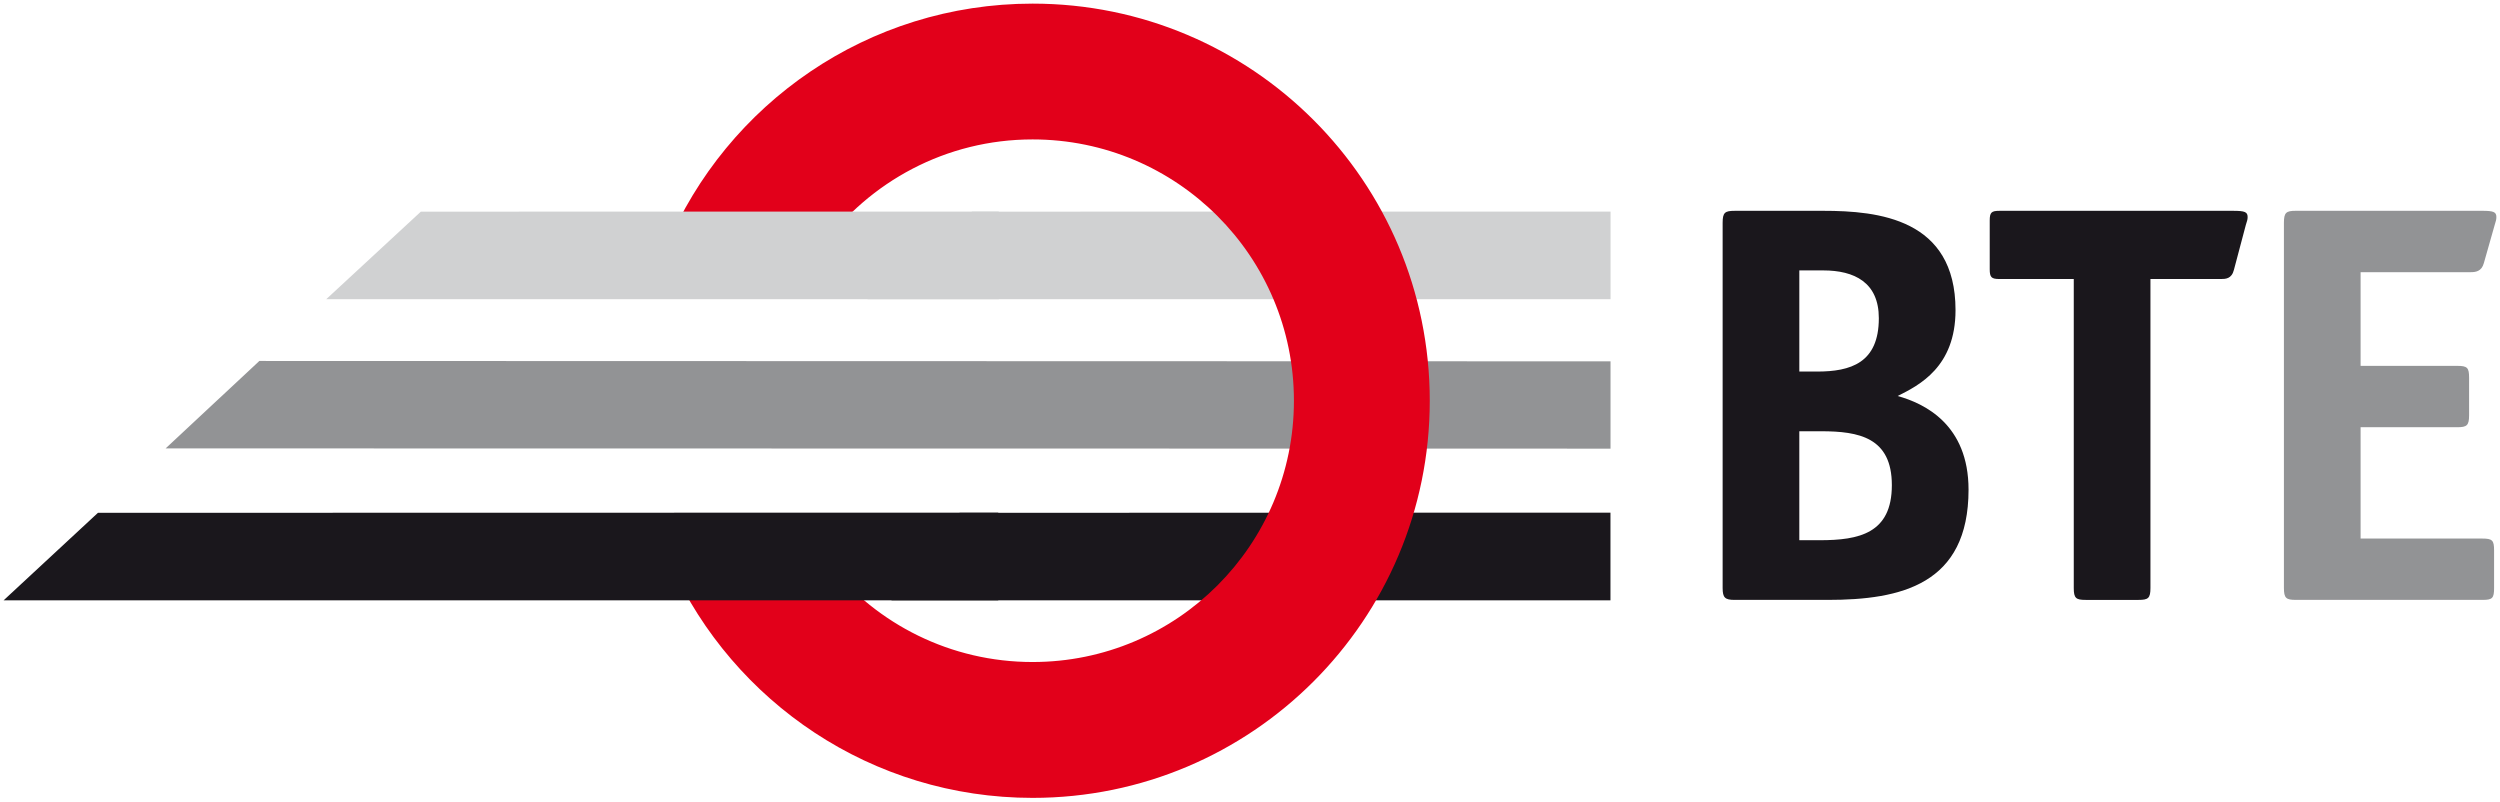
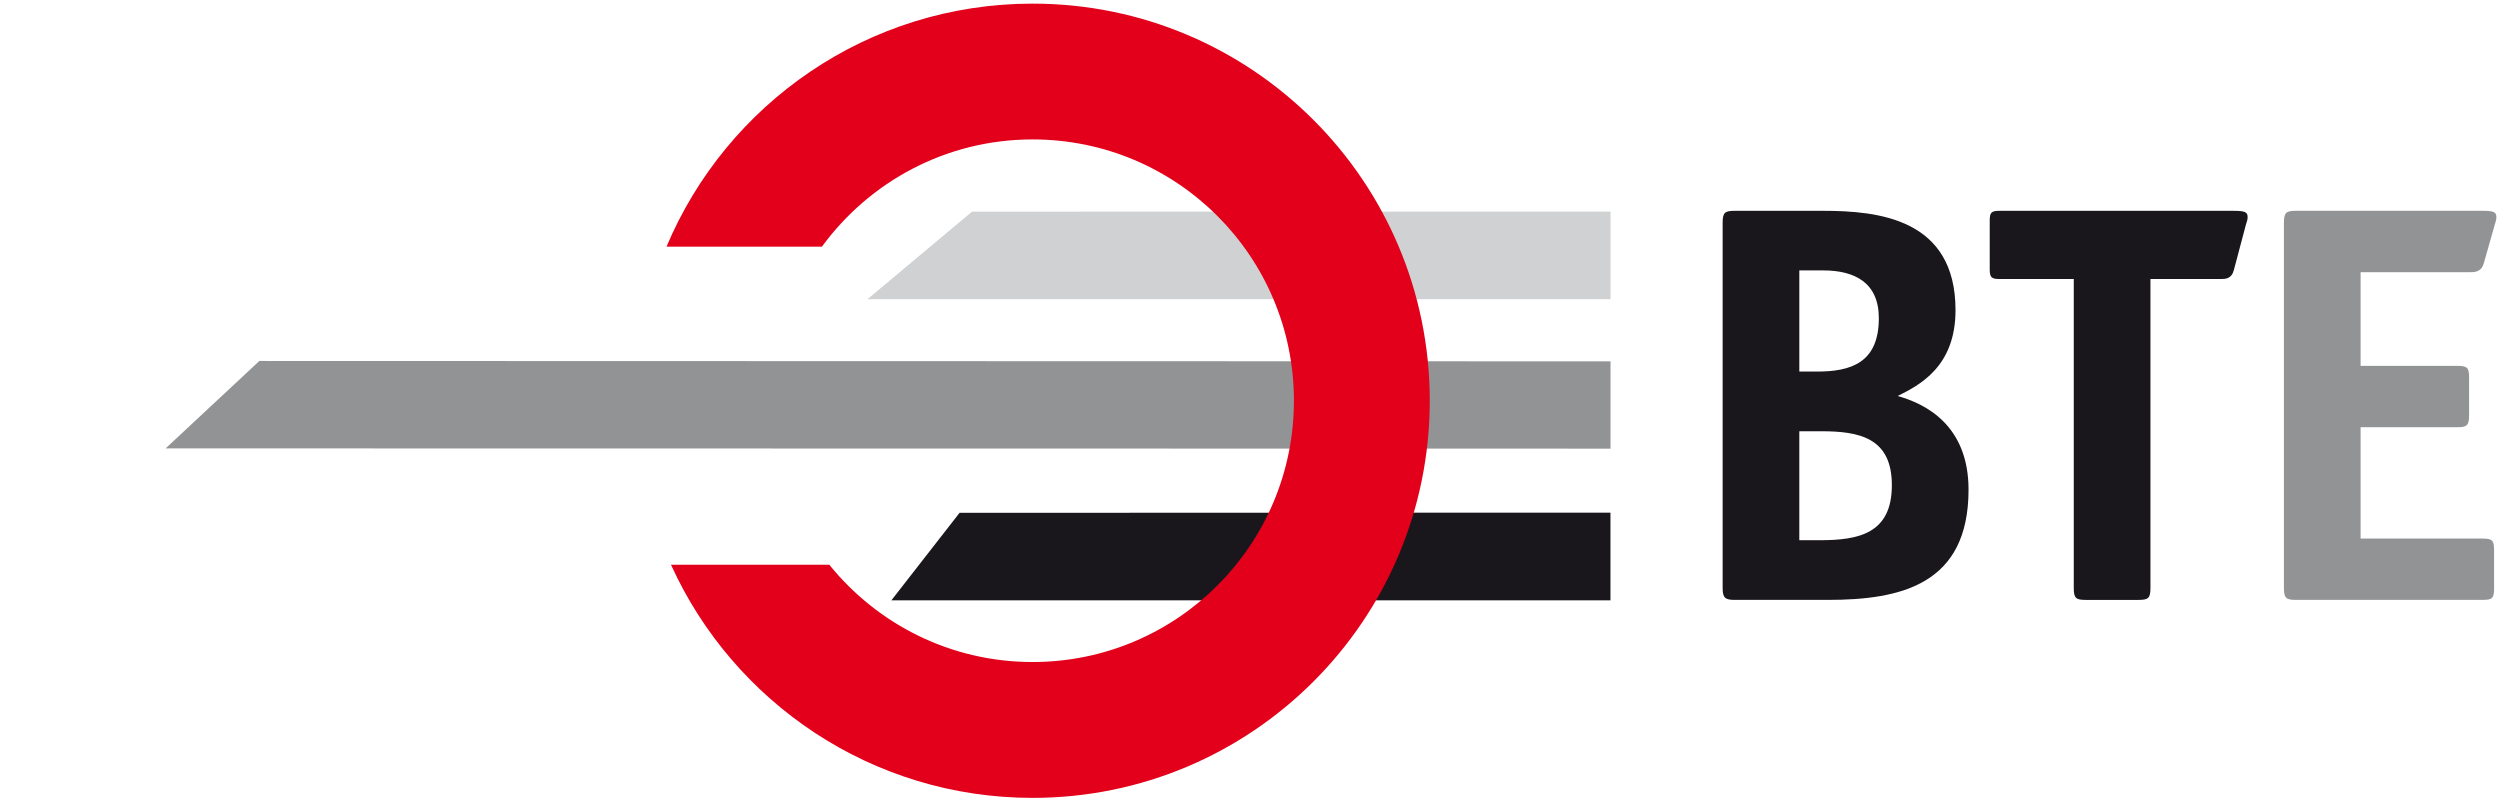
<svg xmlns="http://www.w3.org/2000/svg" version="1.1" width="689.733" height="221.13" id="svg7789">
  <defs id="defs7791" />
  <g transform="translate(-86.562,-381.797)" id="layer1">
    <path d="m 565.137,439.963 c -2.669,0 -3.312,0.461 -3.312,3.281 l 0,100.781 c 0,2.663 0.644,3.281 3.312,3.281 l 25.688,0 c 20.216,0 38.844,-4.24 38.844,-30.406 0,-18.02 -12.199,-23.806 -19.562,-25.844 5.956,-2.978 15.969,-8.015 15.969,-23.688 0,-25.226 -21.294,-27.406 -36.5,-27.406 l -24.438,0 z m 73.031,0 c -2.19,0 -2.656,0.461 -2.656,2.656 l 0,13.469 c 0,2.196 0.467,2.688 2.656,2.688 l 20.531,0 0,85.25 c 0,2.82 0.612,3.281 3.281,3.281 l 14.594,0 c 2.657,0 3.281,-0.461 3.281,-3.281 l 0,-85.25 19.438,0 c 1.249,0 2.969,-0.02 3.594,-2.531 l 3.281,-12.375 c 0.315,-1.098 0.5,-1.399 0.5,-2.188 0,-1.407 -0.802,-1.719 -3.938,-1.719 l -64.562,0 z m -55.188,16.438 6.594,0 c 8.619,0 15.344,3.319 15.344,13.188 0,12.379 -7.813,14.719 -17.062,14.719 l -4.875,0 0,-27.906 z m 0,44.375 5.969,0 c 10.499,0 19.562,1.713 19.562,14.875 0,13.32 -9.06,15.188 -19.875,15.188 l -5.656,0 0,-30.062 z" id="path242" style="fill:#1a171c;fill-opacity:1;fill-rule:nonzero;stroke:none" />
    <path d="m 774.664,544.015 c 0,2.82 -0.473,3.287 -3.136,3.287 l -51.562,0 c -2.663,0 -3.287,-0.467 -3.287,-3.287 l 0,-100.764 c 0,-2.82 0.625,-3.293 3.287,-3.293 l 51.404,0 c 3.142,0 3.924,0.315 3.924,1.723 0,0.788 -0.158,1.104 -0.473,2.202 l -2.978,10.493 c -0.625,2.353 -2.353,2.511 -3.609,2.511 l -30.4,0 0,25.851 26.639,0 c 2.82,0 3.293,0.479 3.293,3.293 l 0,10.348 c 0,2.814 -0.625,3.287 -3.293,3.287 l -26.639,0 0,30.715 33.535,0 c 2.82,0 3.293,0.467 3.293,3.293 l 0,10.341" id="path250" style="fill:#929395;fill-opacity:1;fill-rule:nonzero;stroke:none" />
    <path d="m 132.258,505.508 25.851,-24.122 372.784,0.103 0,24.086 -398.635,-0.067 z" id="path254" style="fill:#929395;fill-opacity:1;fill-rule:nonzero;stroke:none" />
    <path d="m 325.891,464.345 28.847,-24.158 176.163,-0.012 0,24.164 -205.01,0.006 z" id="path258" style="fill:#d0d1d2;fill-opacity:1;fill-rule:nonzero;stroke:none" />
    <path d="m 332.49,547.418 18.809,-24.14 179.578,-0.049 0,24.189 -198.386,0 z" id="path262" style="fill:#1a171c;fill-opacity:1;fill-rule:nonzero;stroke:none" />
    <path d="m 371.447,382.797 c -45.436,0 -84.412,27.658 -101.001,67.053 l 42.876,0 c 13.113,-17.911 34.233,-29.587 58.125,-29.587 39.825,0 72.099,32.286 72.099,72.093 0,39.807 -32.274,72.087 -72.099,72.087 -22.66,0 -42.858,-10.469 -56.081,-26.833 l -43.683,0 c 17.226,37.927 55.401,64.317 99.763,64.317 60.52,0 109.577,-49.057 109.577,-109.571 0,-60.52 -49.057,-109.559 -109.577,-109.559" id="path266" style="fill:#e2001a;fill-opacity:1;fill-rule:nonzero;stroke:none" />
-     <path d="m 176.564,464.345 26.105,-24.158 159.447,-0.012 0,24.164 -185.552,0.006 z" id="path270" style="fill:#d0d1d2;fill-opacity:1;fill-rule:nonzero;stroke:none" />
-     <path d="m 87.562,547.418 26.02,-24.14 248.395,-0.049 0,24.189 -274.416,0 z" id="path274" style="fill:#1a171c;fill-opacity:1;fill-rule:nonzero;stroke:none" />
  </g>
</svg>